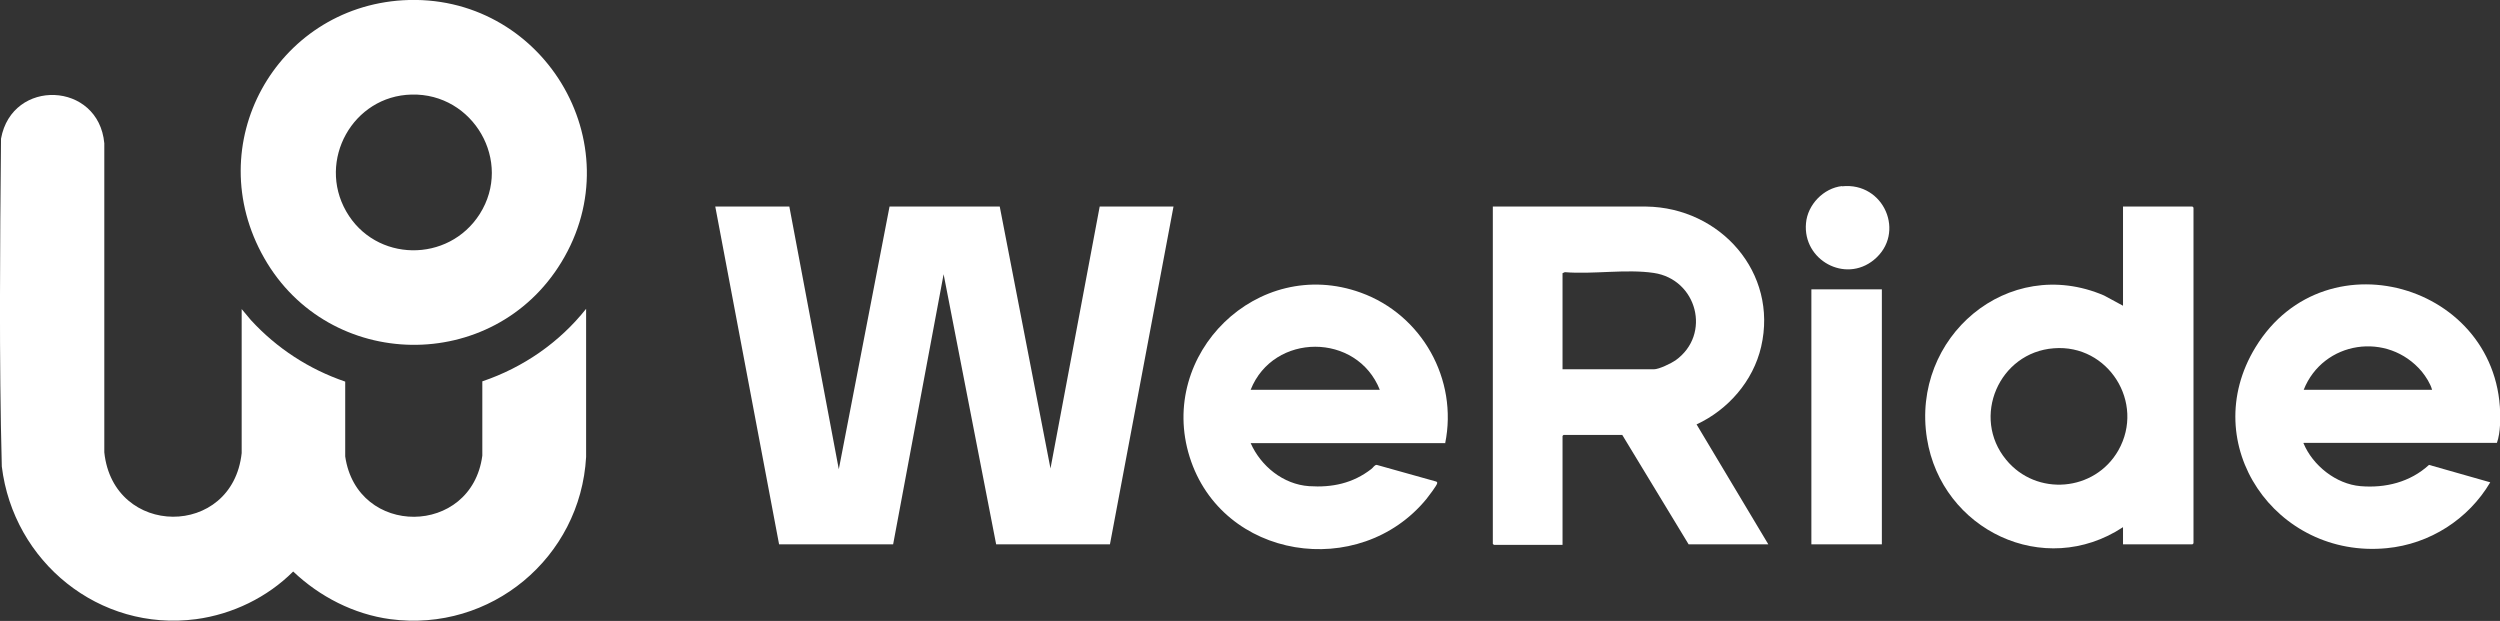
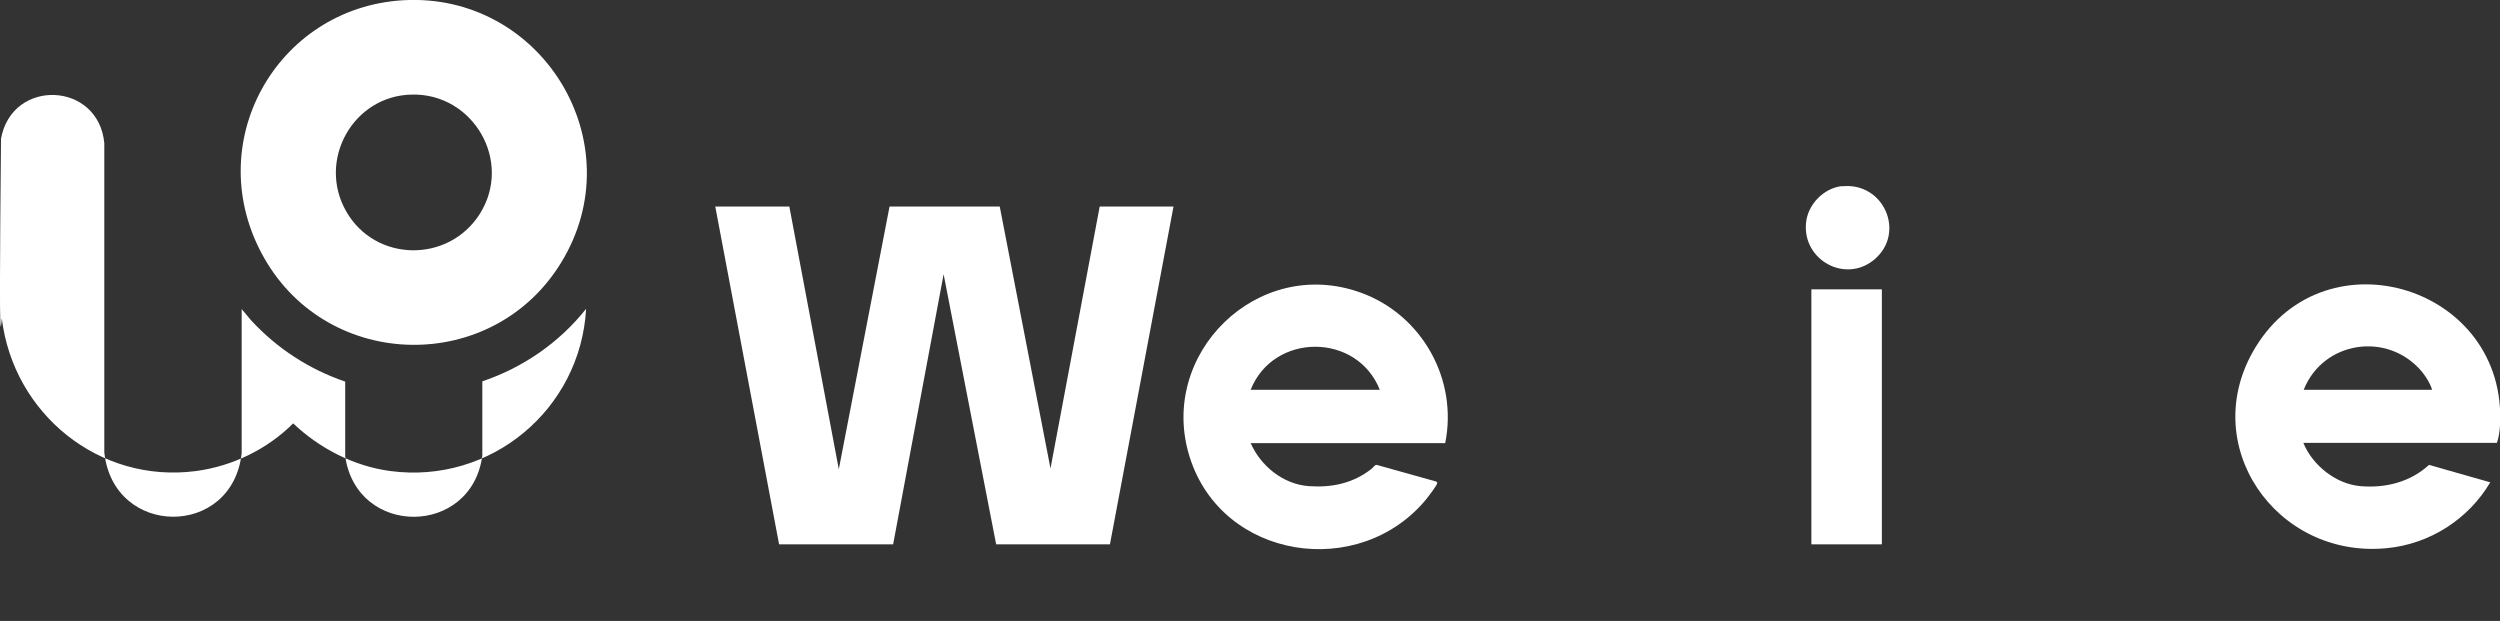
<svg xmlns="http://www.w3.org/2000/svg" id="Layer_2" data-name="Layer 2" viewBox="0 0 97.55 24.23">
  <rect x="0" y="0" width="97.55" height="24.23" fill="#333333" stroke="none" />
  <defs>
    <style>
      .cls-1 {
        fill: #fff;
      }
    </style>
  </defs>
  <g id="Layer_1-2" data-name="Layer 1">
    <g>
-       <path class="cls-1" d="M9.43,12.06l.36.43c1.01,1.1,2.27,1.92,3.68,2.4v2.92c.46,3.16,4.93,3.13,5.35-.03v-2.9c1.6-.54,3.01-1.52,4.05-2.83v5.78c-.22,3.93-3.72,6.85-7.64,6.33-1.42-.19-2.76-.88-3.79-1.86-1.01,1.01-2.37,1.67-3.79,1.86-3.78.5-7.13-2.24-7.58-5.96C-.04,13.95,0,9.67.04,5.41c.43-2.37,3.81-2.23,4.03.18v12.06c.35,3.33,5,3.36,5.36.03v-5.62Z" />
+       <path class="cls-1" d="M9.43,12.06l.36.43c1.01,1.1,2.27,1.92,3.68,2.4v2.92c.46,3.16,4.93,3.13,5.35-.03v-2.9c1.6-.54,3.01-1.52,4.05-2.83c-.22,3.93-3.72,6.85-7.64,6.33-1.42-.19-2.76-.88-3.79-1.86-1.01,1.01-2.37,1.67-3.79,1.86-3.78.5-7.13-2.24-7.58-5.96C-.04,13.95,0,9.67.04,5.41c.43-2.37,3.81-2.23,4.03.18v12.06c.35,3.33,5,3.36,5.36.03v-5.62Z" />
      <polygon class="cls-1" points="30.8 8.06 32.73 18.31 34.71 8.06 39.01 8.06 40.99 18.28 42.91 8.06 45.79 8.06 43.31 21.24 38.87 21.24 36.82 10.7 34.85 21.24 30.4 21.24 27.91 8.06 30.8 8.06" />
      <path class="cls-1" d="M15.72.01c5.42-.32,9.03,5.57,6.18,10.23-2.66,4.36-9.06,4.27-11.59-.17S10.77.31,15.72.01ZM16.06,3.69c-2.29.05-3.69,2.57-2.55,4.56s3.99,2.02,5.21.1c1.3-2.05-.25-4.72-2.66-4.66Z" />
-       <path class="cls-1" d="M58.25,8.06h5.99c2.88.04,5.15,2.57,4.48,5.47-.31,1.34-1.29,2.46-2.52,3.03l2.8,4.68h-3.11l-2.59-4.27h-2.29l-.04.04v4.25h-2.68l-.04-.04v-13.16ZM60.97,14.41h3.56c.21,0,.67-.23.85-.35,1.41-1.01.84-3.16-.85-3.41-1.07-.16-2.37.06-3.47-.03l-.09.04v3.75Z" />
-       <path class="cls-1" d="M82.84,21.24v-.67c-3.08,2.03-7.08.11-7.65-3.46-.63-3.95,3.16-7.19,6.91-5.58l.74.4v-3.87h2.71l.04.04v13.1l-.04.04h-2.71ZM80.14,13.59c-2.14.16-3.23,2.69-1.86,4.35,1.18,1.44,3.46,1.25,4.38-.37,1.05-1.86-.4-4.15-2.52-3.98Z" />
      <path class="cls-1" d="M56.38,17.29h-7.58c.4.9,1.27,1.61,2.28,1.68.9.06,1.71-.11,2.43-.67.07-.05.12-.16.21-.16l2.32.65s.05.02.04.06c0,.08-.35.53-.42.62-2.62,3.19-7.98,2.37-9.24-1.64s2.65-7.87,6.68-6.41c2.38.86,3.8,3.38,3.29,5.88ZM53.84,15.21c-.89-2.24-4.15-2.24-5.04,0h5.04Z" />
      <path class="cls-1" d="M89.88,17.29c.36.87,1.27,1.6,2.23,1.68s1.93-.15,2.67-.83l2.39.68c-.85,1.44-2.36,2.41-4.04,2.57-4.33.42-7.43-4.06-5.12-7.84,2.77-4.54,9.84-2.35,9.54,3.05-.01.21-.05.49-.12.68h-7.54ZM94.9,15.21c-.07-.25-.24-.51-.4-.71-1.33-1.58-3.85-1.2-4.61.71h5.02Z" />
      <rect class="cls-1" x="70.68" y="11.29" width="2.75" height="9.95" />
      <path class="cls-1" d="M71.87,7.27c1.65-.18,2.51,1.84,1.25,2.87-1.12.92-2.78.01-2.65-1.43.06-.72.68-1.37,1.41-1.45Z" />
    </g>
  </g>
</svg>